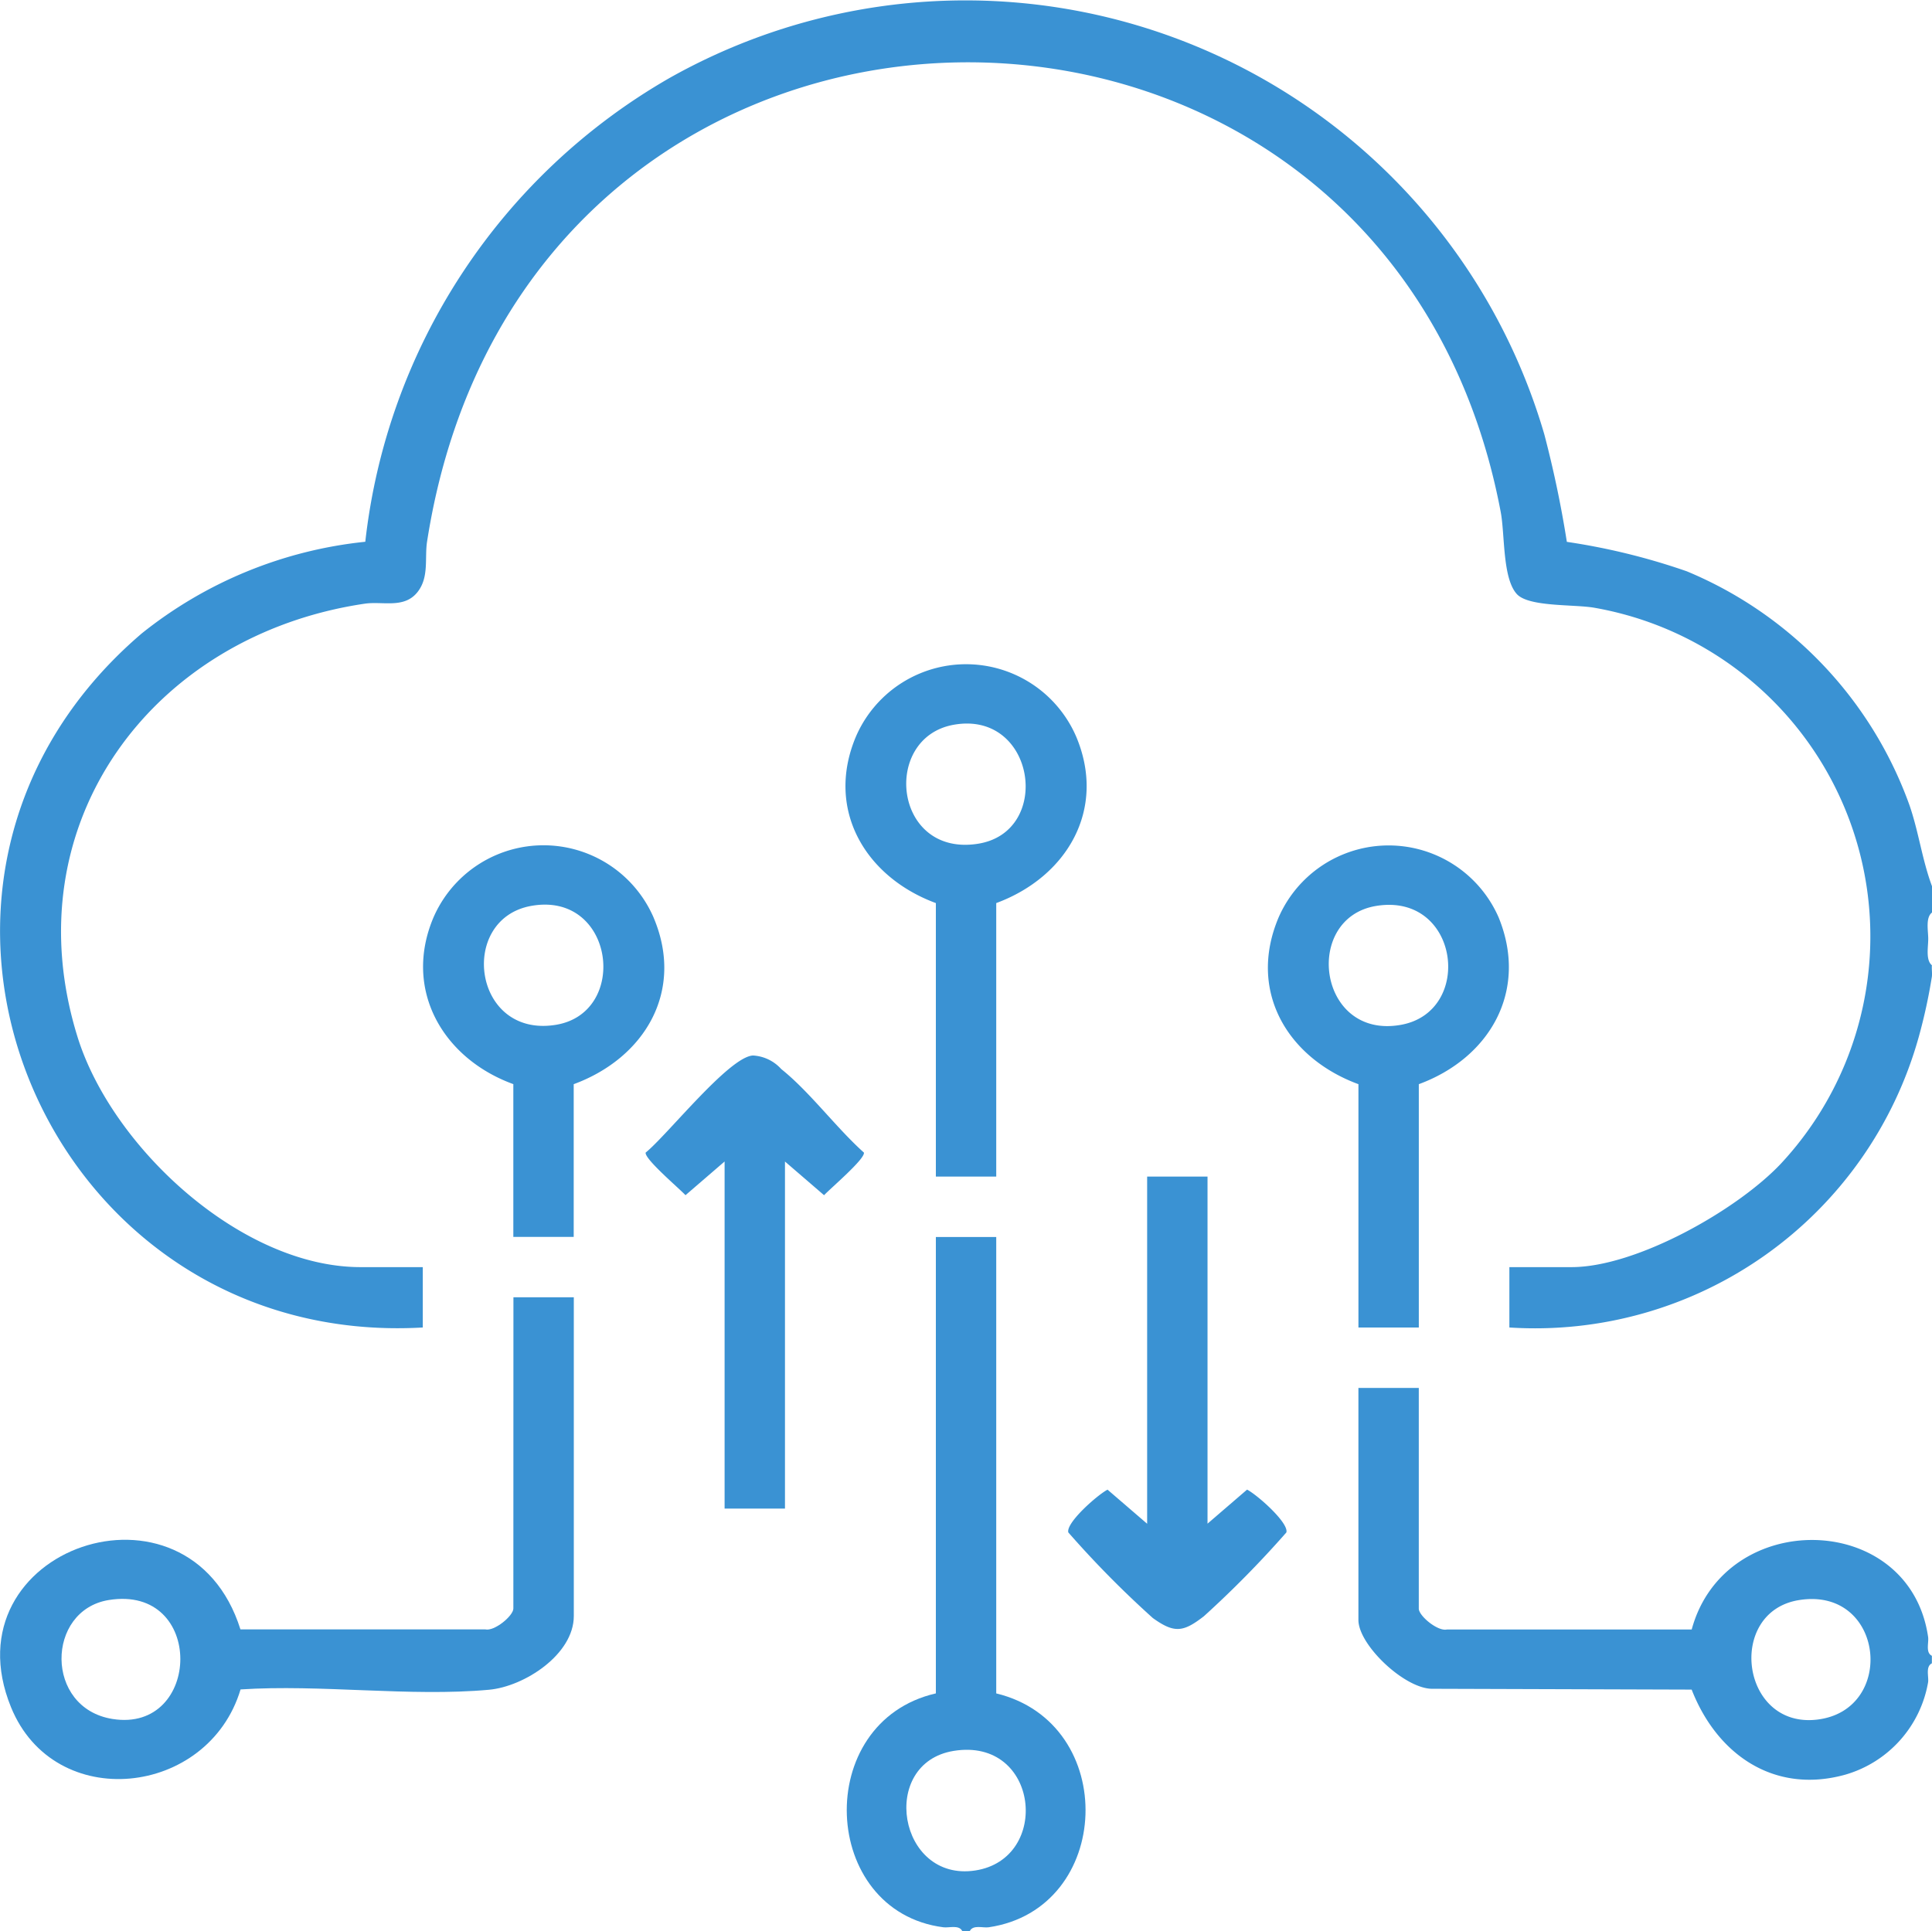
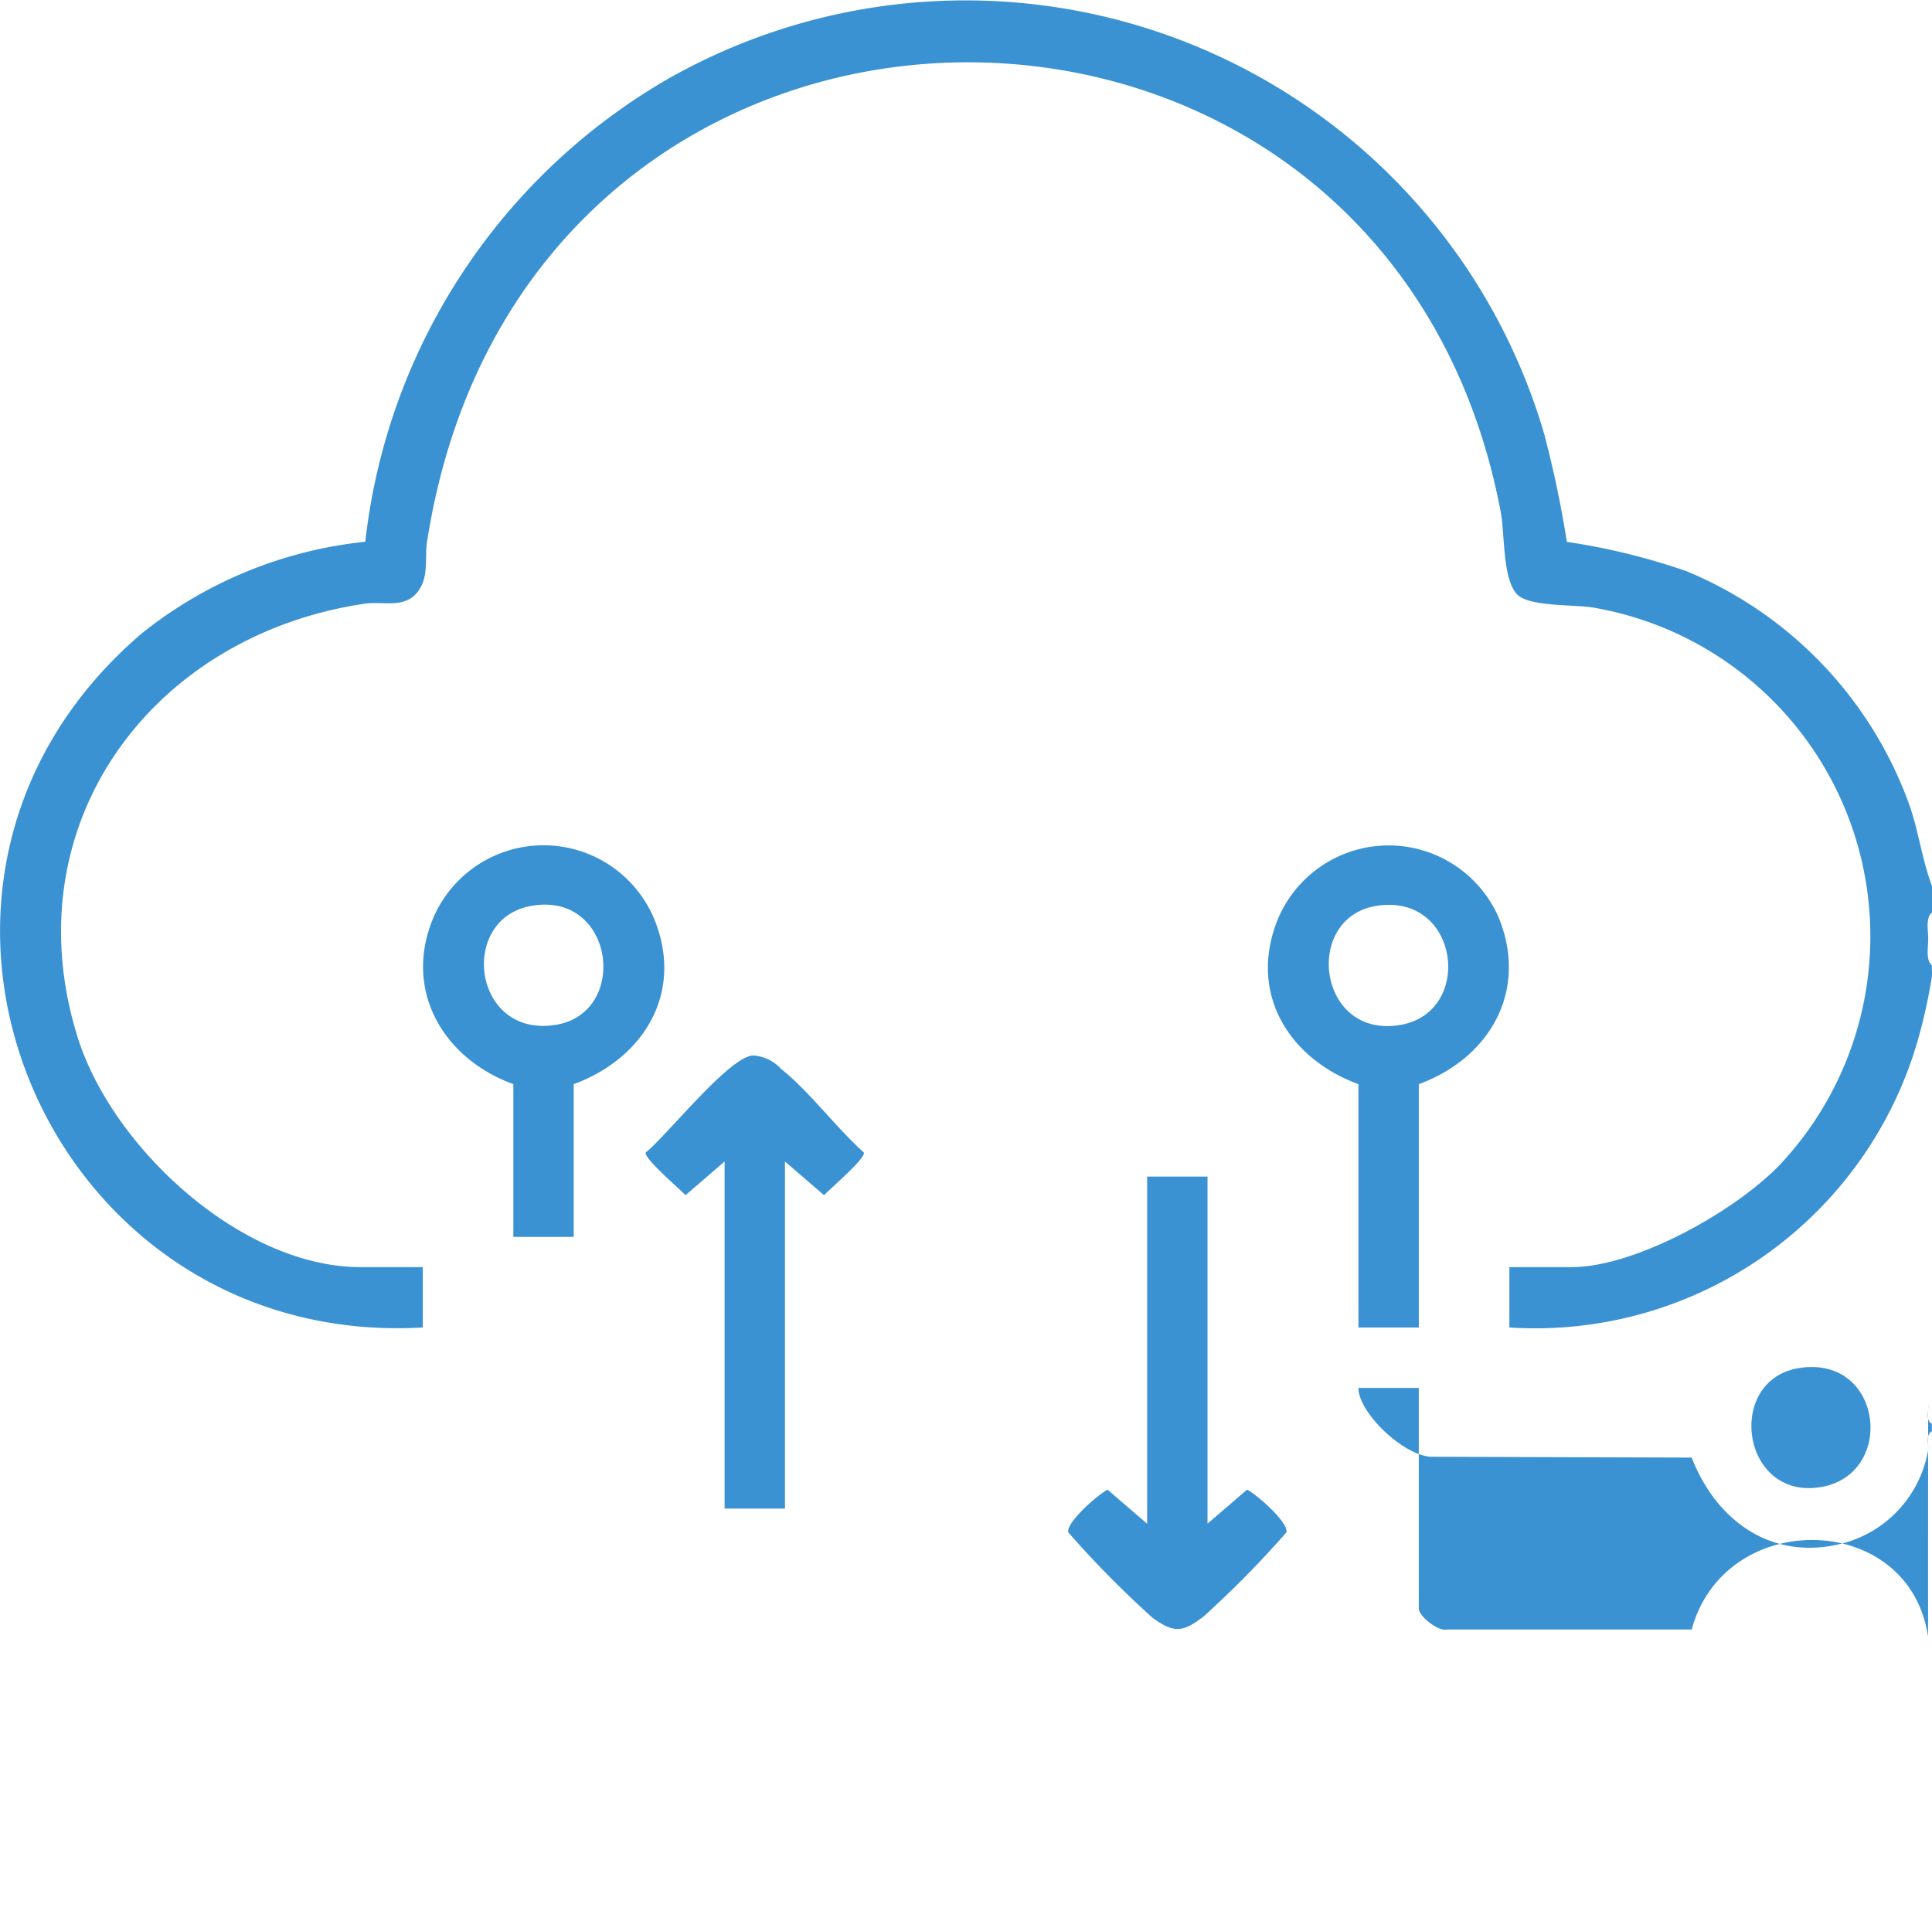
<svg xmlns="http://www.w3.org/2000/svg" id="Grupo_330" data-name="Grupo 330" width="80" height="79.972" viewBox="0 0 80 79.972">
  <defs>
    <clipPath id="clip-path">
      <rect id="Rectángulo_256" data-name="Rectángulo 256" width="80" height="79.972" fill="#3a92d3" />
    </clipPath>
  </defs>
  <g id="Grupo_329" data-name="Grupo 329" clip-path="url(#clip-path)">
    <path id="Trazado_1000" data-name="Trazado 1000" d="M80,39.977c-.269-.212-.156-.753-.156-1.094S79.726,38,80,37.79V36.7c-.409-1.094-.551-2.255-.935-3.361a16.536,16.536,0,0,0-9.222-9.681A27.148,27.148,0,0,0,64.88,22.44a45.194,45.194,0,0,0-.934-4.455A24.97,24.97,0,0,0,27.713,3.236a25.4,25.4,0,0,0-12.587,19.2,17.712,17.712,0,0,0-9.253,3.793C-6.3,36.626,1.863,55.871,17.507,54.975v-2.5H14.93c-4.953,0-10.3-4.975-11.718-9.528C.465,34.124,6.3,26.3,15.106,25c.742-.109,1.626.216,2.179-.477.494-.619.291-1.418.4-2.1C21.759-3.712,57.386-3.938,62.141,21.2c.178.943.069,2.739.666,3.4.487.537,2.326.423,3.185.564A13.815,13.815,0,0,1,73.75,48.183c-1.82,1.934-6,4.292-8.674,4.292H62.5v2.5A16.491,16.491,0,0,0,79.45,42.947a22.58,22.58,0,0,0,.545-2.5c.017-.152-.012-.315,0-.469" transform="translate(0 0)" fill="#3a92d3" />
-     <path id="Trazado_1001" data-name="Trazado 1001" d="M311.061,304.047c-.765-5.228-8.415-5.363-9.788-.305l-10.133,0c-.383.092-1.168-.566-1.168-.863v-9.139h-2.5v9.608c0,1.043,1.945,2.883,3.087,2.85l10.712.034c1.046,2.683,3.41,4.341,6.357,3.524a4.842,4.842,0,0,0,3.434-3.831c.031-.242-.113-.646.156-.781v-.312c-.272-.135-.121-.542-.156-.781m-4.625,3.427c-3.142.342-3.726-4.466-.727-4.952,3.552-.576,4.061,4.589.727,4.952" transform="translate(-231.223 -236.261)" fill="#3a92d3" />
-     <path id="Trazado_1002" data-name="Trazado 1002" d="M185.385,280.7V261.8h-2.5v18.9c-5.133,1.179-4.8,9.03.312,9.686.242.031.646-.113.781.156h.312c.135-.272.543-.121.781-.156,5.152-.754,5.434-8.45.312-9.686m-.869,7.334c-3.193.486-4-4.449-.89-4.953,3.538-.573,4.048,4.472.89,4.953" transform="translate(-144.133 -210.572)" fill="#3a92d3" />
-     <path id="Trazado_1003" data-name="Trazado 1003" d="M21.257,287.462c0,.3-.785.955-1.168.863l-10.133,0c-2.142-6.808-12.185-3.365-9.5,3.223,1.794,4.407,8.169,3.717,9.505-.736,3.312-.218,7.028.311,10.29.013,1.463-.133,3.509-1.463,3.509-3.053v-13.2h-2.5Zm-16.6,4.573c-2.818-.452-2.756-4.5-.157-4.925,4.008-.649,3.852,5.518.157,4.925" transform="translate(0 -220.848)" fill="#3a92d3" />
-     <path id="Trazado_1004" data-name="Trazado 1004" d="M185.164,161.791V150.464c2.922-1.081,4.586-3.875,3.308-6.9a4.968,4.968,0,0,0-9.116,0c-1.278,3.026.387,5.821,3.308,6.9v11.327ZM183.4,143.08c3.379-.608,4.115,4.424,1.02,4.925-3.51.568-4.016-4.386-1.02-4.925" transform="translate(-143.912 -113.065)" fill="#3a92d3" />
+     <path id="Trazado_1001" data-name="Trazado 1001" d="M311.061,304.047c-.765-5.228-8.415-5.363-9.788-.305l-10.133,0c-.383.092-1.168-.566-1.168-.863v-9.139h-2.5c0,1.043,1.945,2.883,3.087,2.85l10.712.034c1.046,2.683,3.41,4.341,6.357,3.524a4.842,4.842,0,0,0,3.434-3.831c.031-.242-.113-.646.156-.781v-.312c-.272-.135-.121-.542-.156-.781m-4.625,3.427c-3.142.342-3.726-4.466-.727-4.952,3.552-.576,4.061,4.589.727,4.952" transform="translate(-231.223 -236.261)" fill="#3a92d3" />
    <path id="Trazado_1005" data-name="Trazado 1005" d="M272.058,198.89h2.5V188.813c2.934-1.081,4.547-3.855,3.308-6.9a4.971,4.971,0,0,0-9.116,0c-1.288,3.052.372,5.819,3.308,6.9Zm.74-17.46c3.439-.558,4.056,4.379,1.02,4.925-3.447.62-4.079-4.428-1.02-4.925" transform="translate(-215.808 -143.914)" fill="#3a92d3" />
    <path id="Trazado_1006" data-name="Trazado 1006" d="M99.073,181.888a4.968,4.968,0,0,0-9.116,0c-1.268,3,.4,5.843,3.308,6.9v6.327h2.5V188.79c2.937-1.083,4.6-3.85,3.308-6.9m-4.049,4.442c-3.439.558-4.056-4.379-1.02-4.925,3.447-.62,4.079,4.428,1.02,4.925" transform="translate(-72.009 -143.891)" fill="#3a92d3" />
    <path id="Trazado_1007" data-name="Trazado 1007" d="M233.46,261.984l-1.64,1.412V249.023h-2.5V263.4l-1.64-1.412c-.414.214-1.73,1.369-1.624,1.771a41.576,41.576,0,0,0,3.5,3.546c.892.641,1.261.585,2.112-.074a42.607,42.607,0,0,0,3.417-3.472c.106-.4-1.209-1.557-1.624-1.771" transform="translate(-181.819 -200.297)" fill="#3a92d3" />
    <path id="Trazado_1008" data-name="Trazado 1008" d="M145.667,227.406c-1.148-1.028-2.243-2.517-3.424-3.46a1.7,1.7,0,0,0-1.171-.561c-.994.053-3.55,3.3-4.443,4.021-.048.268,1.379,1.473,1.65,1.764l1.619-1.395v14.373h2.5V227.776l1.619,1.395c.271-.291,1.7-1.5,1.65-1.764" transform="translate(-109.894 -179.674)" fill="#3a92d3" />
  </g>
</svg>